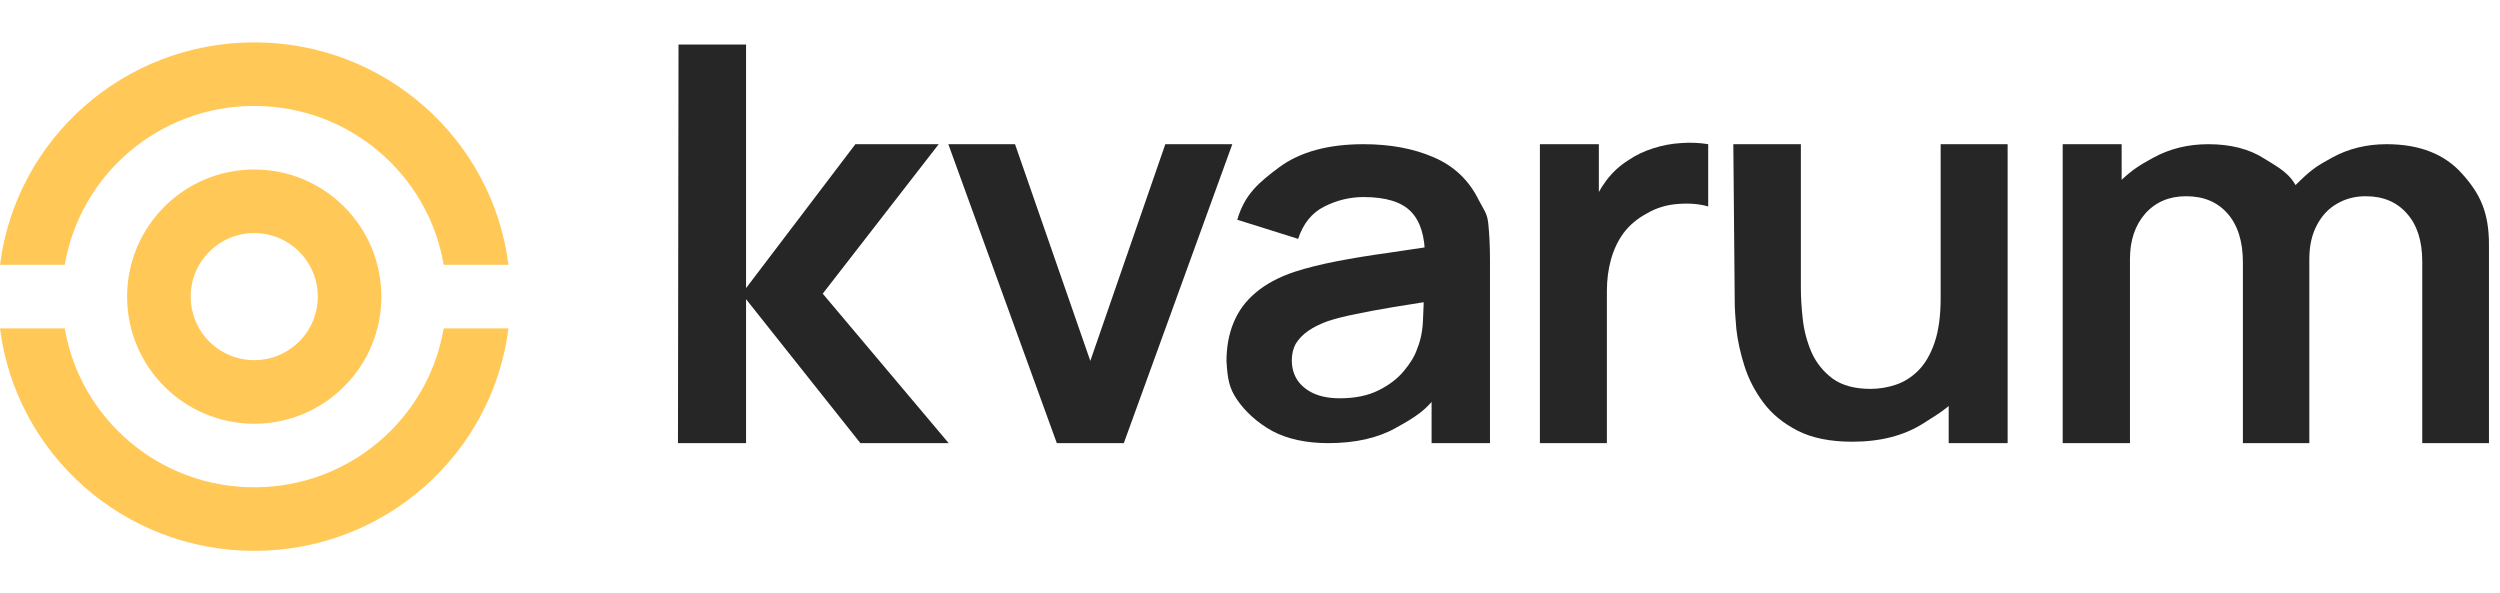
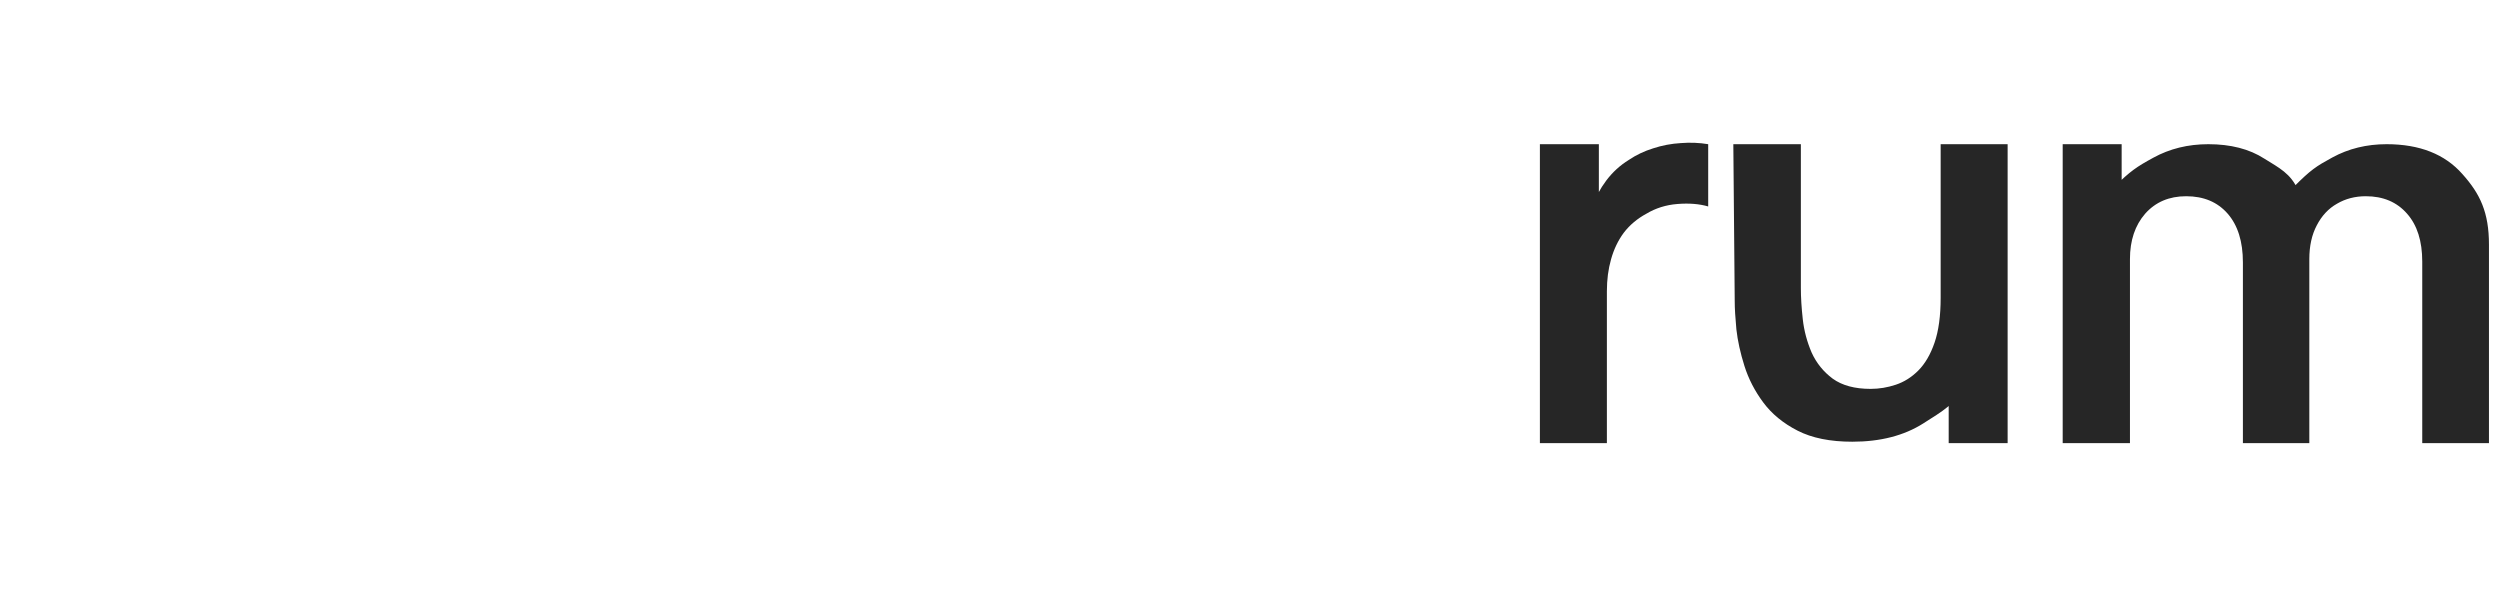
<svg xmlns="http://www.w3.org/2000/svg" width="118" height="28" viewBox="0 0 118 28" fill="none">
-   <path d="M3.058 12.5C3.778 8.245 7.502 5 12 5C16.498 5 20.221 8.245 20.942 12.5H24C23.255 6.582 18.174 2 12 2C5.829 2 0.746 6.582 0 12.5H3.058ZM20.942 15.5C20.221 19.754 16.498 23 12 23C7.502 23 3.778 19.754 3.058 15.5H0C0.746 21.418 5.829 26 12 26C18.174 26 23.255 21.418 24 15.5H20.942Z" fill="#FFC857" />
-   <path d="M12 8C8.687 8 6 10.687 6 14C6 17.313 8.687 20 12 20C15.315 20 18 17.313 18 14C18 10.687 15.315 8 12 8ZM12 17C11.204 17 10.441 16.684 9.878 16.122C9.316 15.559 9 14.796 9 14C9 13.204 9.316 12.441 9.878 11.879C10.441 11.316 11.204 11 12 11C12.796 11 13.559 11.316 14.121 11.879C14.684 12.441 15 13.204 15 14C15 14.796 14.684 15.559 14.121 16.122C13.559 16.684 12.796 17 12 17Z" fill="#FFC857" />
-   <path d="M32 20.916L32.026 2.103H35.214V13.599L40.374 6.806H44.307L38.833 13.861L44.777 20.916H40.61L35.214 14.122V20.916H32Z" fill="#262626" />
-   <path d="M49.882 20.916L44.761 6.806H47.909L51.463 17.035L55.003 6.806H58.165L53.044 20.916H49.882Z" fill="#262626" />
-   <path d="M62.684 20.916C61.665 20.916 60.745 20.72 60.04 20.337C59.334 19.945 58.772 19.42 58.397 18.875C58.002 18.3 57.94 17.858 57.89 17.049C57.89 16.369 58.003 15.759 58.229 15.219C58.456 14.671 58.804 14.2 59.275 13.808C59.745 13.408 60.355 13.081 61.104 12.829C61.67 12.646 62.332 12.48 63.089 12.332C63.856 12.184 64.683 12.049 65.572 11.927C66.469 11.796 67.405 11.657 68.381 11.509L67.257 12.149C67.266 11.174 67.048 10.455 66.604 9.994C66.16 9.532 65.41 9.301 64.357 9.301C63.721 9.301 63.107 9.449 62.515 9.745C61.922 10.041 61.509 10.551 61.273 11.274L58.399 10.372C58.748 9.179 59.41 8.613 60.385 7.89C61.369 7.167 62.693 6.806 64.357 6.806C65.611 6.806 66.713 7.01 67.662 7.42C68.62 7.829 69.33 8.5 69.791 9.432C70.044 9.928 70.197 10.046 70.249 10.568C70.301 11.082 70.327 11.644 70.327 12.254V20.916H67.571V17.858L68.028 18.355C67.392 19.374 66.713 19.731 65.859 20.21C65.014 20.68 63.956 20.916 62.684 20.916ZM63.246 18.799C63.96 18.799 64.57 18.673 65.075 18.42C65.58 18.168 65.981 17.858 66.277 17.493C66.582 17.127 66.787 16.783 66.891 16.46C67.057 16.06 67.148 15.603 67.166 15.089C67.192 14.566 67.205 14.144 67.205 13.822L68.171 14.109C67.222 14.257 66.408 14.388 65.728 14.501C65.049 14.614 64.466 14.723 63.978 14.828C63.49 14.923 63.059 15.032 62.684 15.154C62.319 15.285 62.009 15.437 61.757 15.611C61.504 15.786 61.308 15.986 61.169 16.212C61.038 16.439 60.973 16.704 60.973 17.009C60.973 17.358 61.06 17.667 61.234 17.937C61.408 18.198 61.661 18.407 61.992 18.564C62.332 18.721 62.75 18.799 63.246 18.799Z" fill="#262626" />
  <path d="M72.683 20.916V6.806H75.466V10.242L75.126 9.798C75.301 9.327 75.531 8.9 75.819 8.517C76.115 8.125 76.468 7.803 76.877 7.55C77.225 7.315 77.609 7.132 78.027 7.002C78.454 6.862 78.889 6.78 79.333 6.754C79.777 6.719 80.209 6.736 80.627 6.806V9.745C80.209 9.623 79.725 9.584 79.176 9.628C78.636 9.671 78.149 9.824 77.713 10.085C77.278 10.32 76.921 10.621 76.642 10.986C76.372 11.352 76.172 11.77 76.041 12.241C75.91 12.702 75.845 13.203 75.845 13.743V20.916H72.683Z" fill="#262626" />
  <path d="M87.431 20.849C86.386 20.849 85.524 20.675 84.844 20.326C84.165 19.978 83.625 19.534 83.225 18.994C82.824 18.454 82.528 17.879 82.336 17.269C82.144 16.66 82.018 16.085 81.957 15.545C81.905 14.996 81.879 14.552 81.879 14.212L81.813 6.806H85.001V13.599C85.001 14.035 85.031 14.527 85.092 15.076C85.153 15.616 85.293 16.138 85.51 16.643C85.737 17.14 86.068 17.549 86.503 17.872C86.948 18.194 87.544 18.355 88.293 18.355C88.694 18.355 89.09 18.29 89.482 18.159C89.874 18.028 90.227 17.806 90.54 17.493C90.863 17.17 91.12 16.73 91.311 16.173C91.503 15.616 91.599 14.91 91.599 14.057L93.467 14.854C93.467 16.055 93.232 17.144 92.761 18.12C92.3 19.095 91.682 19.403 90.776 19.987C89.87 20.561 88.755 20.849 87.431 20.849ZM91.978 20.916V16.539H91.599V6.806H94.76V20.916H91.978Z" fill="#262626" />
  <path d="M114.33 20.916V12.345C114.33 11.378 114.091 10.625 113.612 10.085C113.133 9.536 112.484 9.262 111.665 9.262C111.16 9.262 110.707 9.38 110.307 9.615C109.906 9.841 109.588 10.181 109.353 10.634C109.118 11.078 109 11.609 109 12.228L107.602 11.405C107.593 10.429 107.811 9.571 108.255 8.831C109.069 8.013 109.319 7.851 110.086 7.433C110.852 7.015 111.706 6.806 112.647 6.806C114.206 6.806 115.399 7.276 116.226 8.217C117.062 9.149 117.479 10.024 117.479 11.548V20.916H114.33ZM97.359 20.916V6.806H100.142V11.182H100.534V20.916H97.359ZM105.865 20.916V12.384C105.865 11.4 105.625 10.634 105.146 10.085C104.667 9.536 104.014 9.262 103.186 9.262C102.385 9.262 101.741 9.536 101.253 10.085C100.774 10.634 100.534 11.348 100.534 12.228L99.123 11.287C99.123 10.372 99.35 9.549 99.803 8.818C100.534 8.082 100.867 7.864 101.633 7.446C102.408 7.019 103.275 6.806 104.233 6.806C105.287 6.806 106.167 7.032 106.872 7.485C107.586 7.929 108.116 8.186 108.464 8.961C108.822 9.728 109 10.595 109 11.561V20.916H105.865Z" fill="#262626" />
</svg>